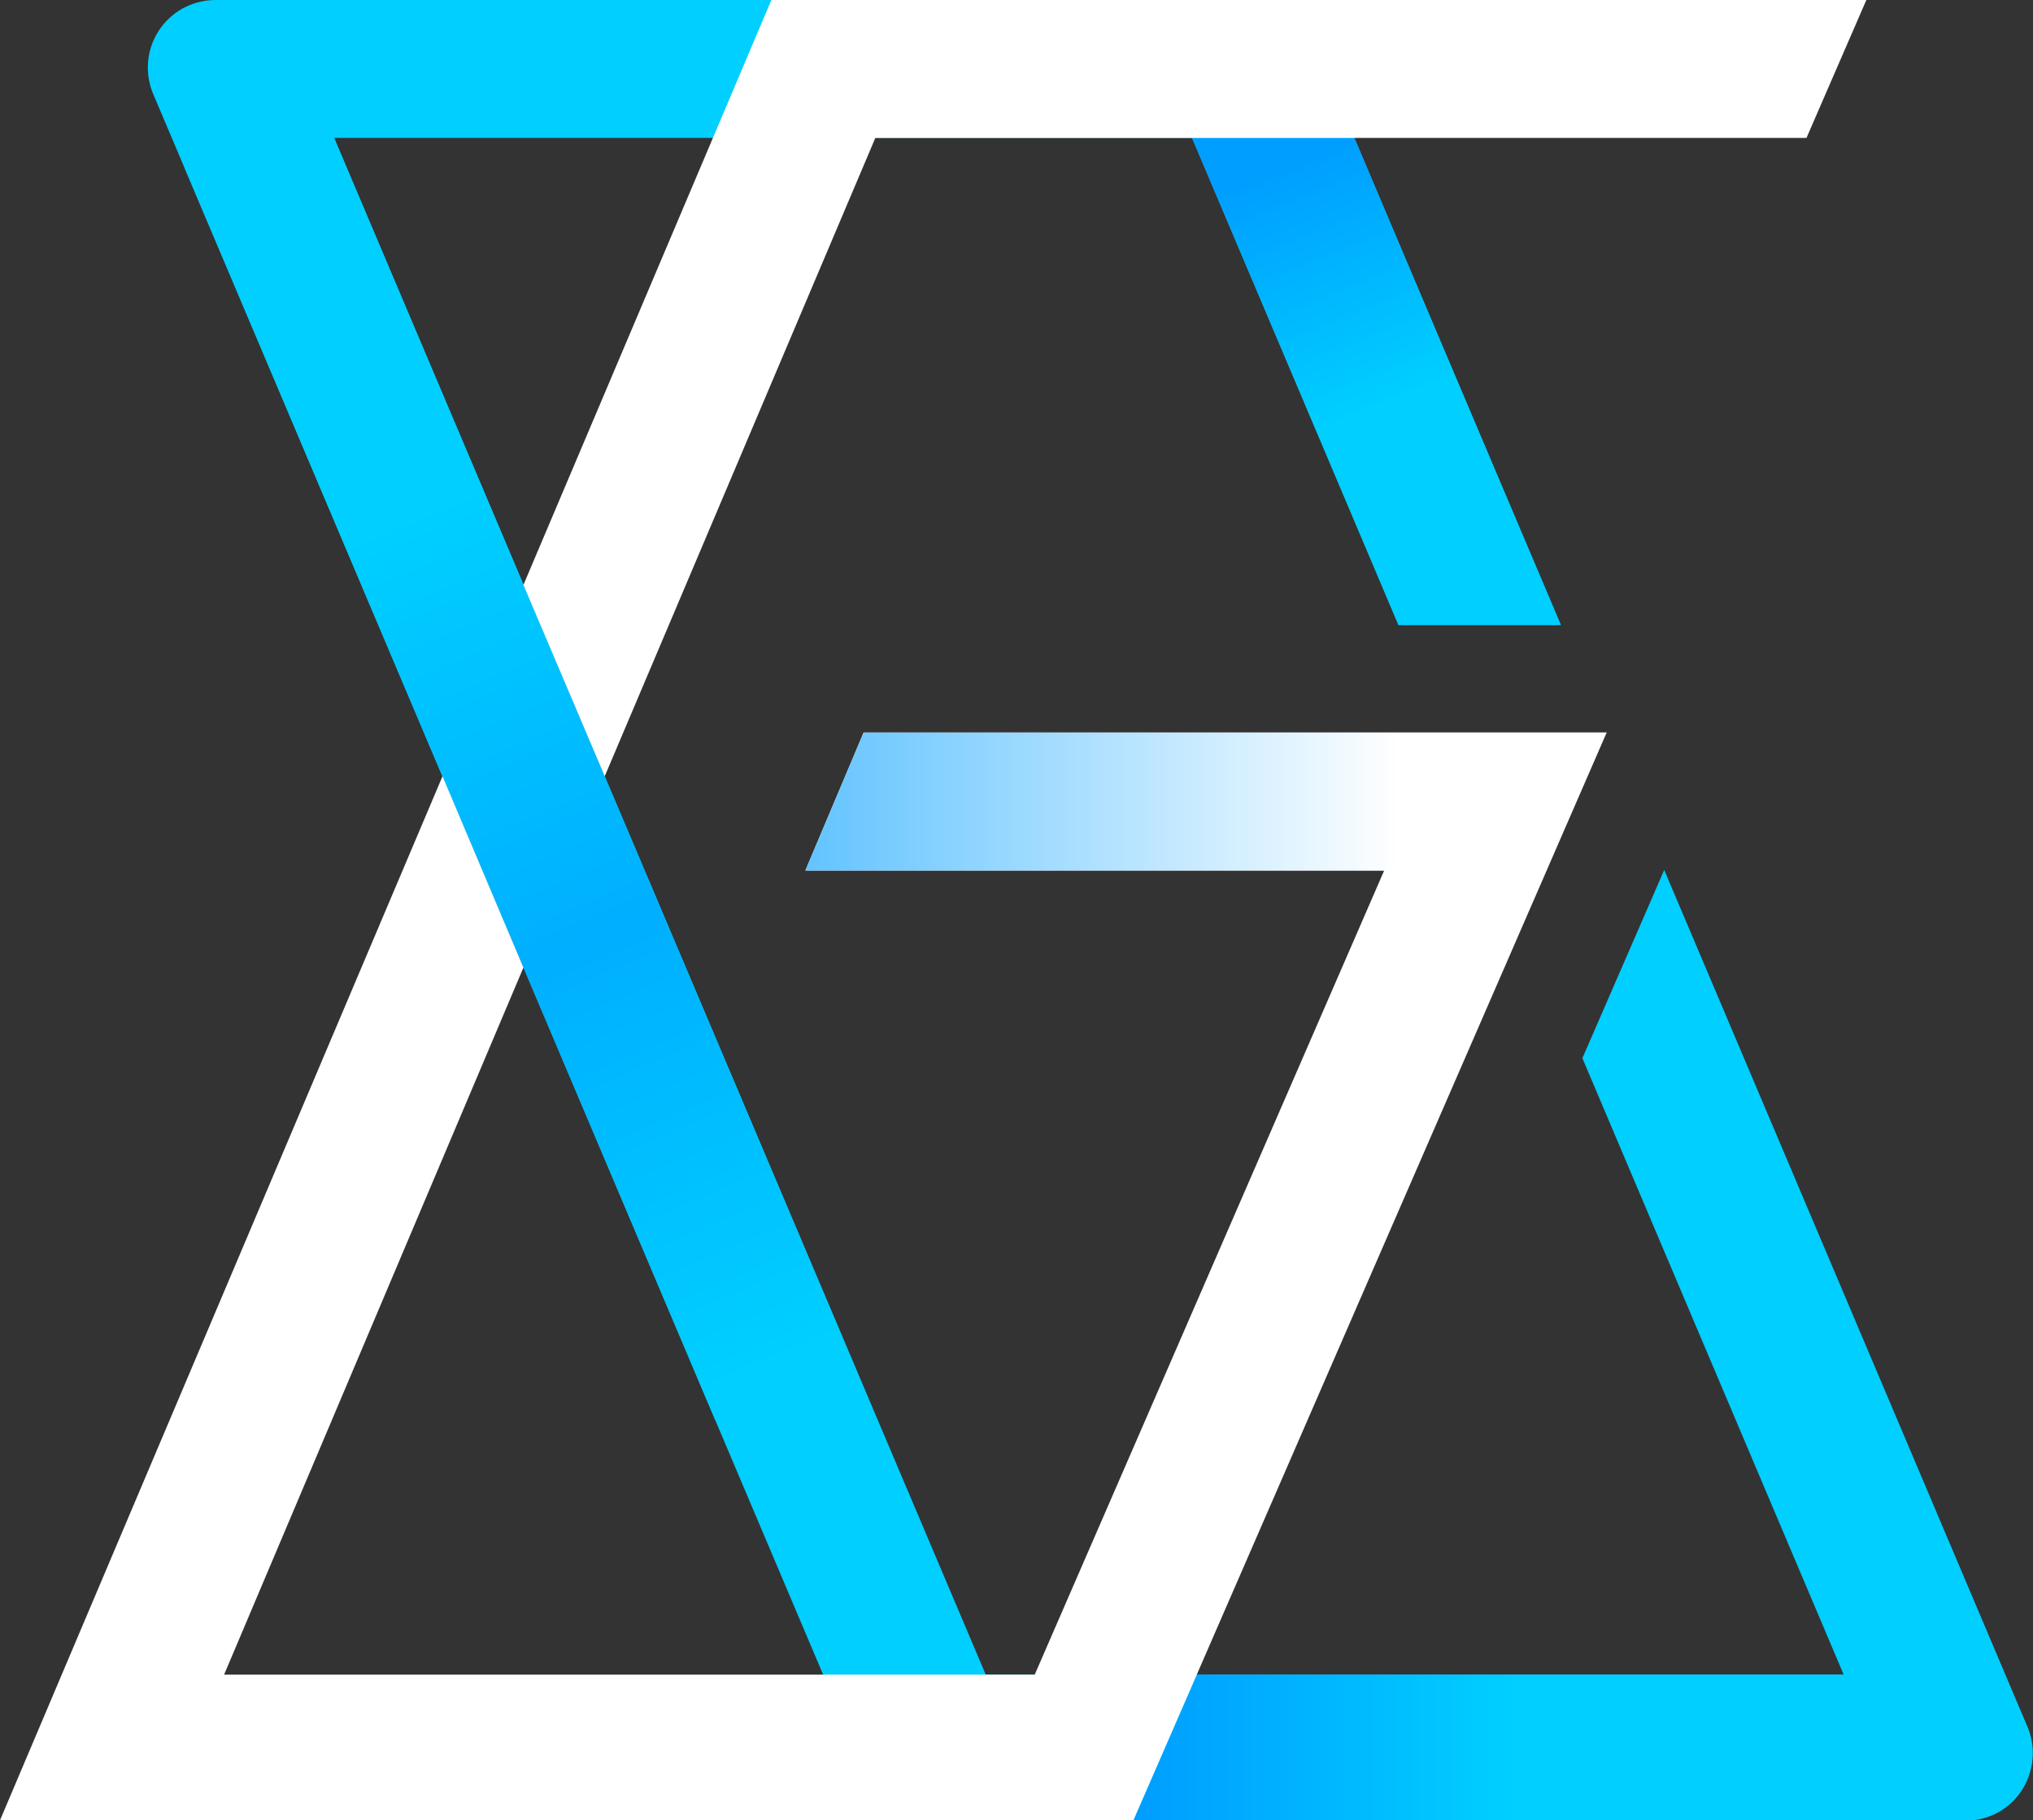
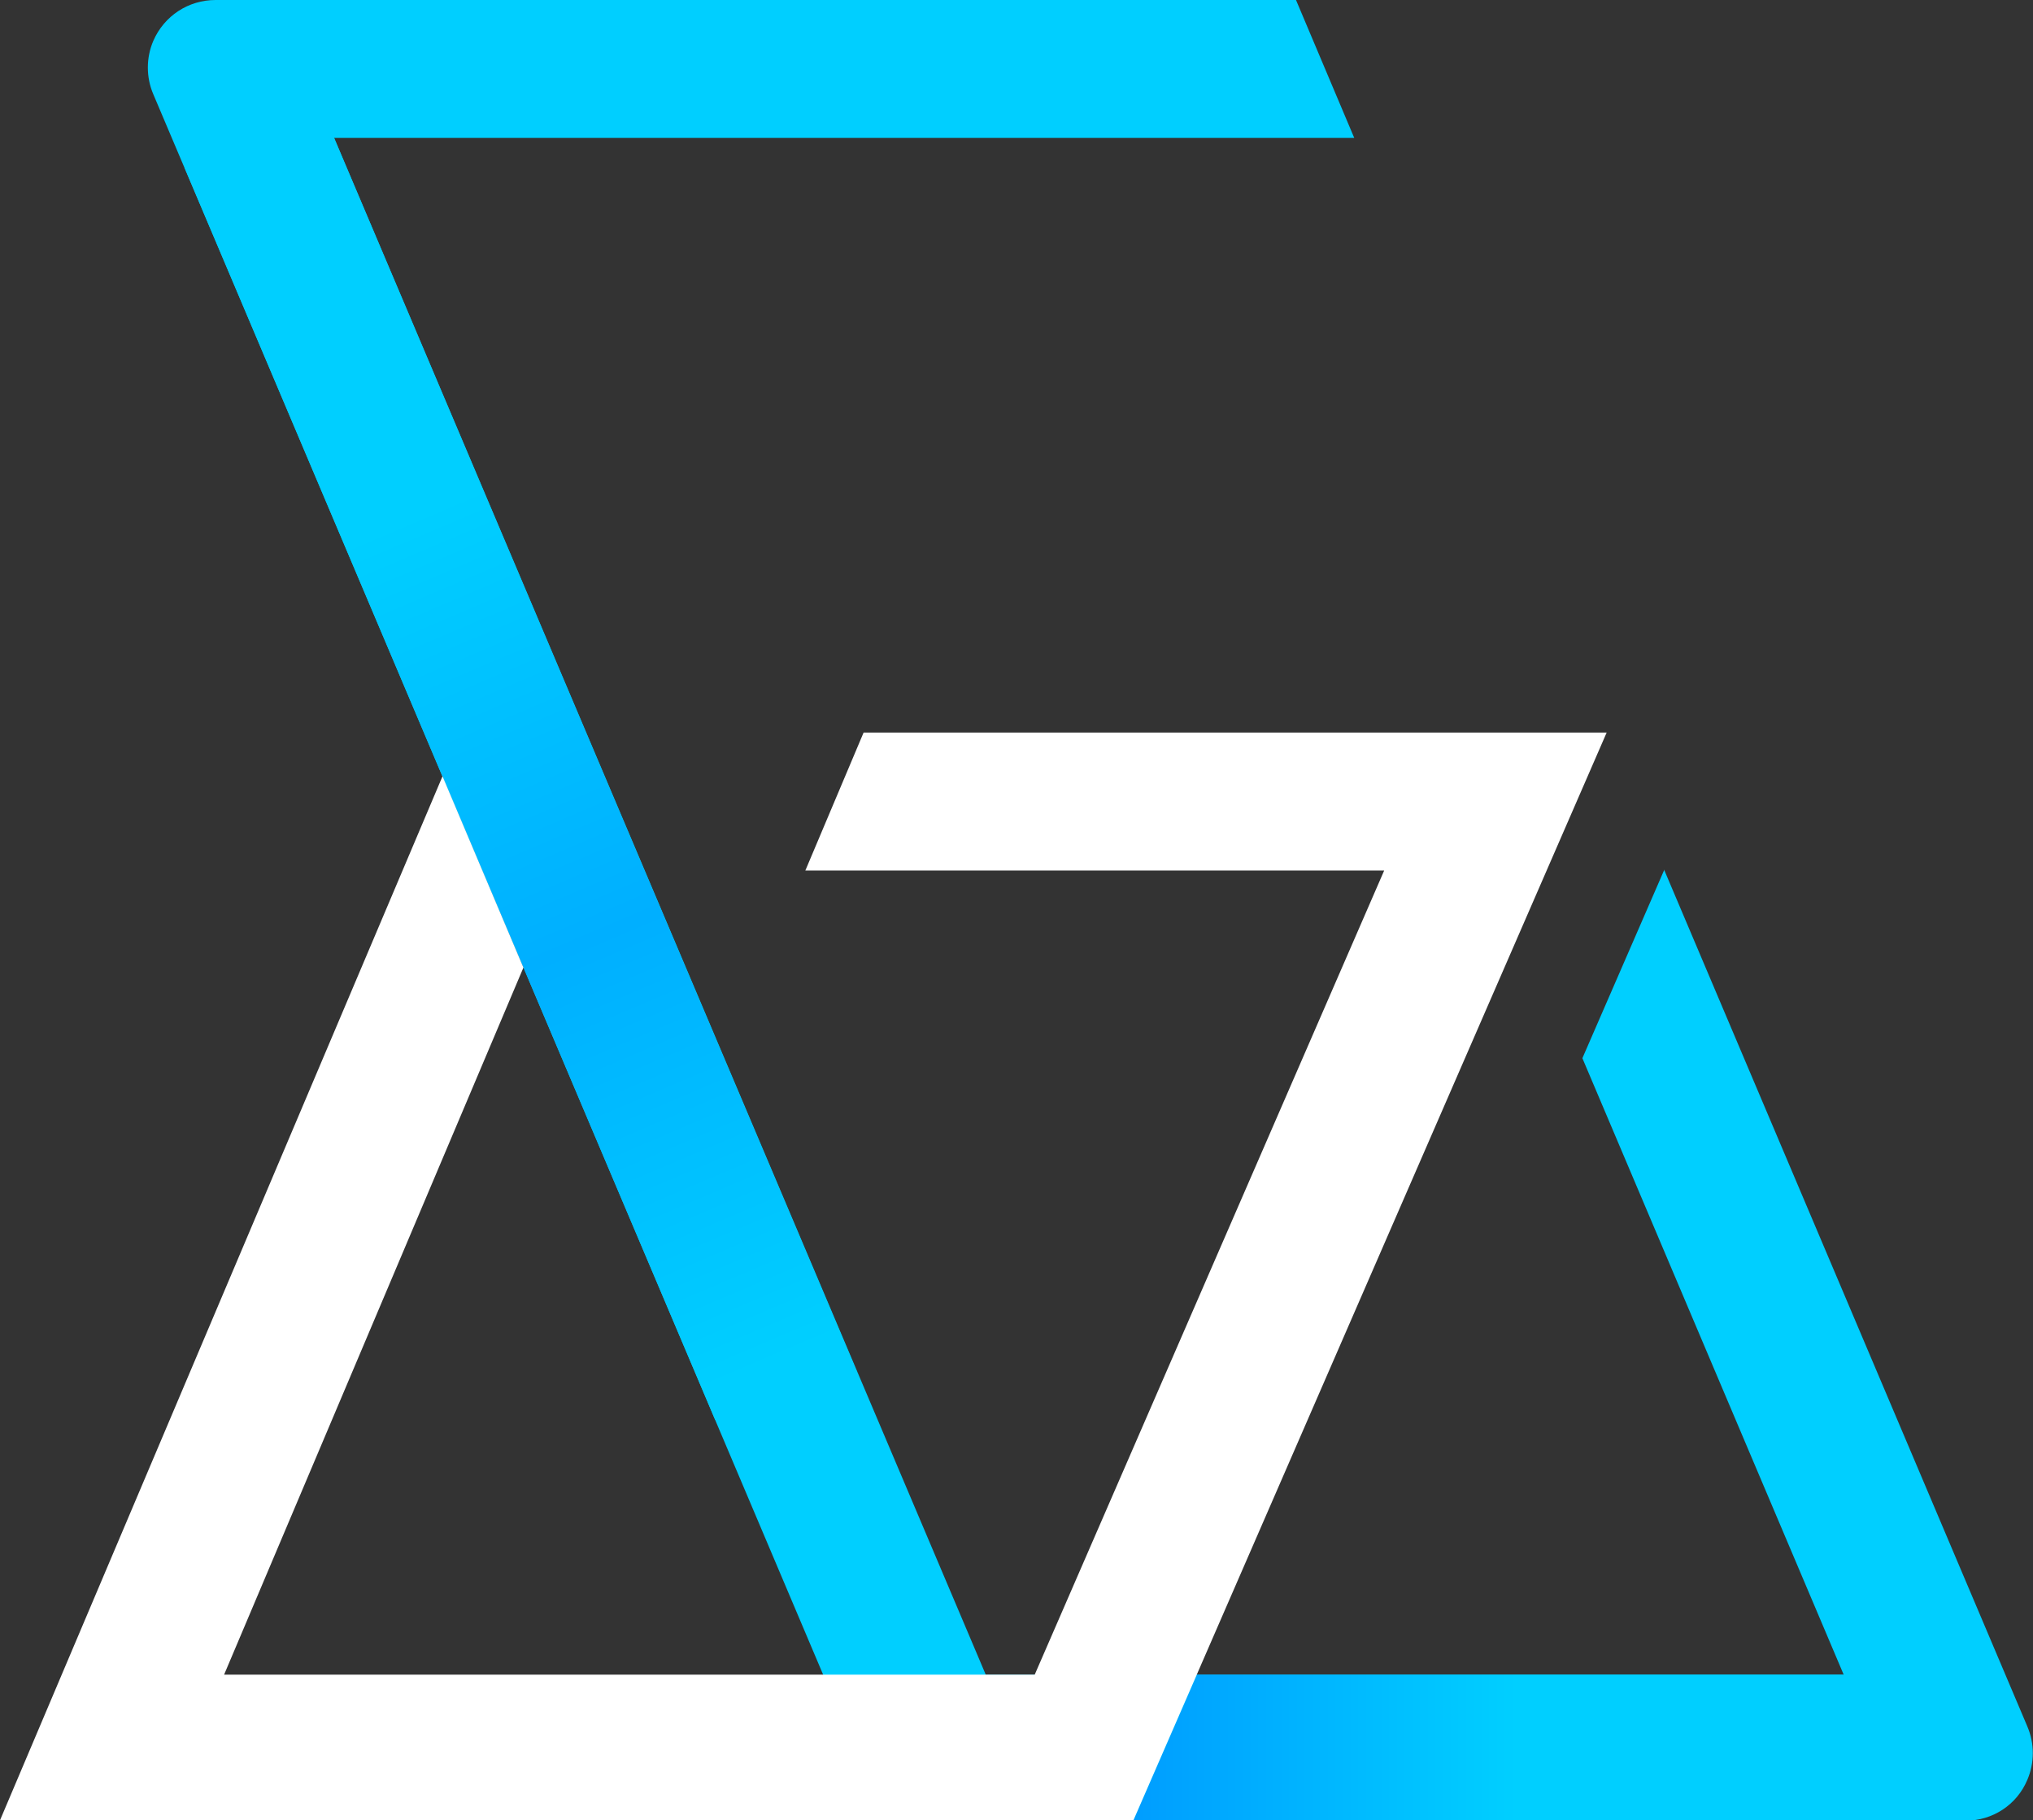
<svg xmlns="http://www.w3.org/2000/svg" xmlns:xlink="http://www.w3.org/1999/xlink" id="main-logo-mark" data-name="main-logo-mark-svg" viewBox="0 0 50.26 45">
  <rect x="0" y="0" width="50.26" height="45" fill="#333333" stroke="none" />
  <defs>
    <style>
      .cls-1 { fill: url(#gradiation-50-2);}
      .cls-2 { fill: #fff;}
      .cls-3 { fill: url(#gradiation-120);}
      .cls-4 { fill: #00cfff;}
      .cls-5 { fill: url(#gradiation-70);}
      .cls-6 { fill: url(#gradiation-50);}
    </style>
    <linearGradient id="gradiation-120" data-name="gradiation-120-data" x1="10.2" y1="12.75" x2="19.11" y2="33.69" gradientUnits="userSpaceOnUse">
      <stop offset="0" stop-color="#00cfff" />
      <stop offset=".5" stop-color="#00afff" />
      <stop offset="1" stop-color="#00cfff" />
    </linearGradient>
    <linearGradient id="gradiation-50" data-name="gradiation-50-data" x1="37.48" y1="43.2" x2="28.16" y2="43.2" gradientUnits="userSpaceOnUse">
      <stop offset="0" stop-color="#00cfff" />
      <stop offset="1" stop-color="#009eff" />
    </linearGradient>
    <linearGradient id="gradiation-50-2" data-name="gradiation-50-data" x1="34.26" y1="9.99" x2="31.87" y2="4.02" xlink:href="#gradiation-50" />
    <linearGradient id="gradiation-70" data-name="gradiation-70-data" x1="10.65" y1="19.82" x2="34.62" y2="19.82" gradientUnits="userSpaceOnUse">
      <stop offset="0" stop-color="#009eff" />
      <stop offset="1" stop-color="#fff" />
    </linearGradient>
  </defs>
  <g id="main-logo-mark-wrap" data-name="main-logo-mark-data">
    <g>
-       <path class="cls-4" d="M41.15,21.49l-2.03,4.67,6.46,15.24h-21.21L8.26,3.41h21.21l5.1,12.04h4.01L32.04,0H5.33C4.66,0,4.06.39,3.79,1.01h0c-.18.42-.18.9,0,1.32l18.09,42.68h26.71c.67,0,1.27-.39,1.53-1.01h0c.18-.42.18-.9,0-1.32l-8.98-21.18Z" />
+       <path class="cls-4" d="M41.15,21.49l-2.03,4.67,6.46,15.24h-21.21L8.26,3.41h21.21h4.01L32.04,0H5.33C4.66,0,4.06.39,3.79,1.01h0c-.18.42-.18.9,0,1.32l18.09,42.68h26.71c.67,0,1.27-.39,1.53-1.01h0c.18-.42.18-.9,0-1.32l-8.98-21.18Z" />
      <polygon class="cls-3" points="21.18 33.9 8.26 3.41 4.56 4.14 17.68 35.1 21.18 33.9" />
      <polygon class="cls-6" points="45.7 45 28.02 45 29.59 41.4 29.81 41.4 45.57 41.4 45.7 45" />
-       <polygon class="cls-1" points="33.48 3.41 38.59 15.45 34.58 15.45 29.47 3.41 33.48 3.41" />
      <g>
        <polygon class="cls-2" points="12.94 23.92 5.54 41.4 25.58 41.4 34.22 21.52 19.91 21.52 21.35 18.11 39.72 18.11 28.02 45 0 45 10.94 19.19 12.94 23.92" />
-         <polygon class="cls-2" points="19.07 0 12.94 14.46 14.95 19.19 21.64 3.41 44.66 3.41 46.14 0 19.07 0" />
      </g>
-       <polygon class="cls-5" points="39.72 18.11 21.35 18.11 19.91 21.52 34.22 21.52 39.72 18.11" />
    </g>
  </g>
</svg>